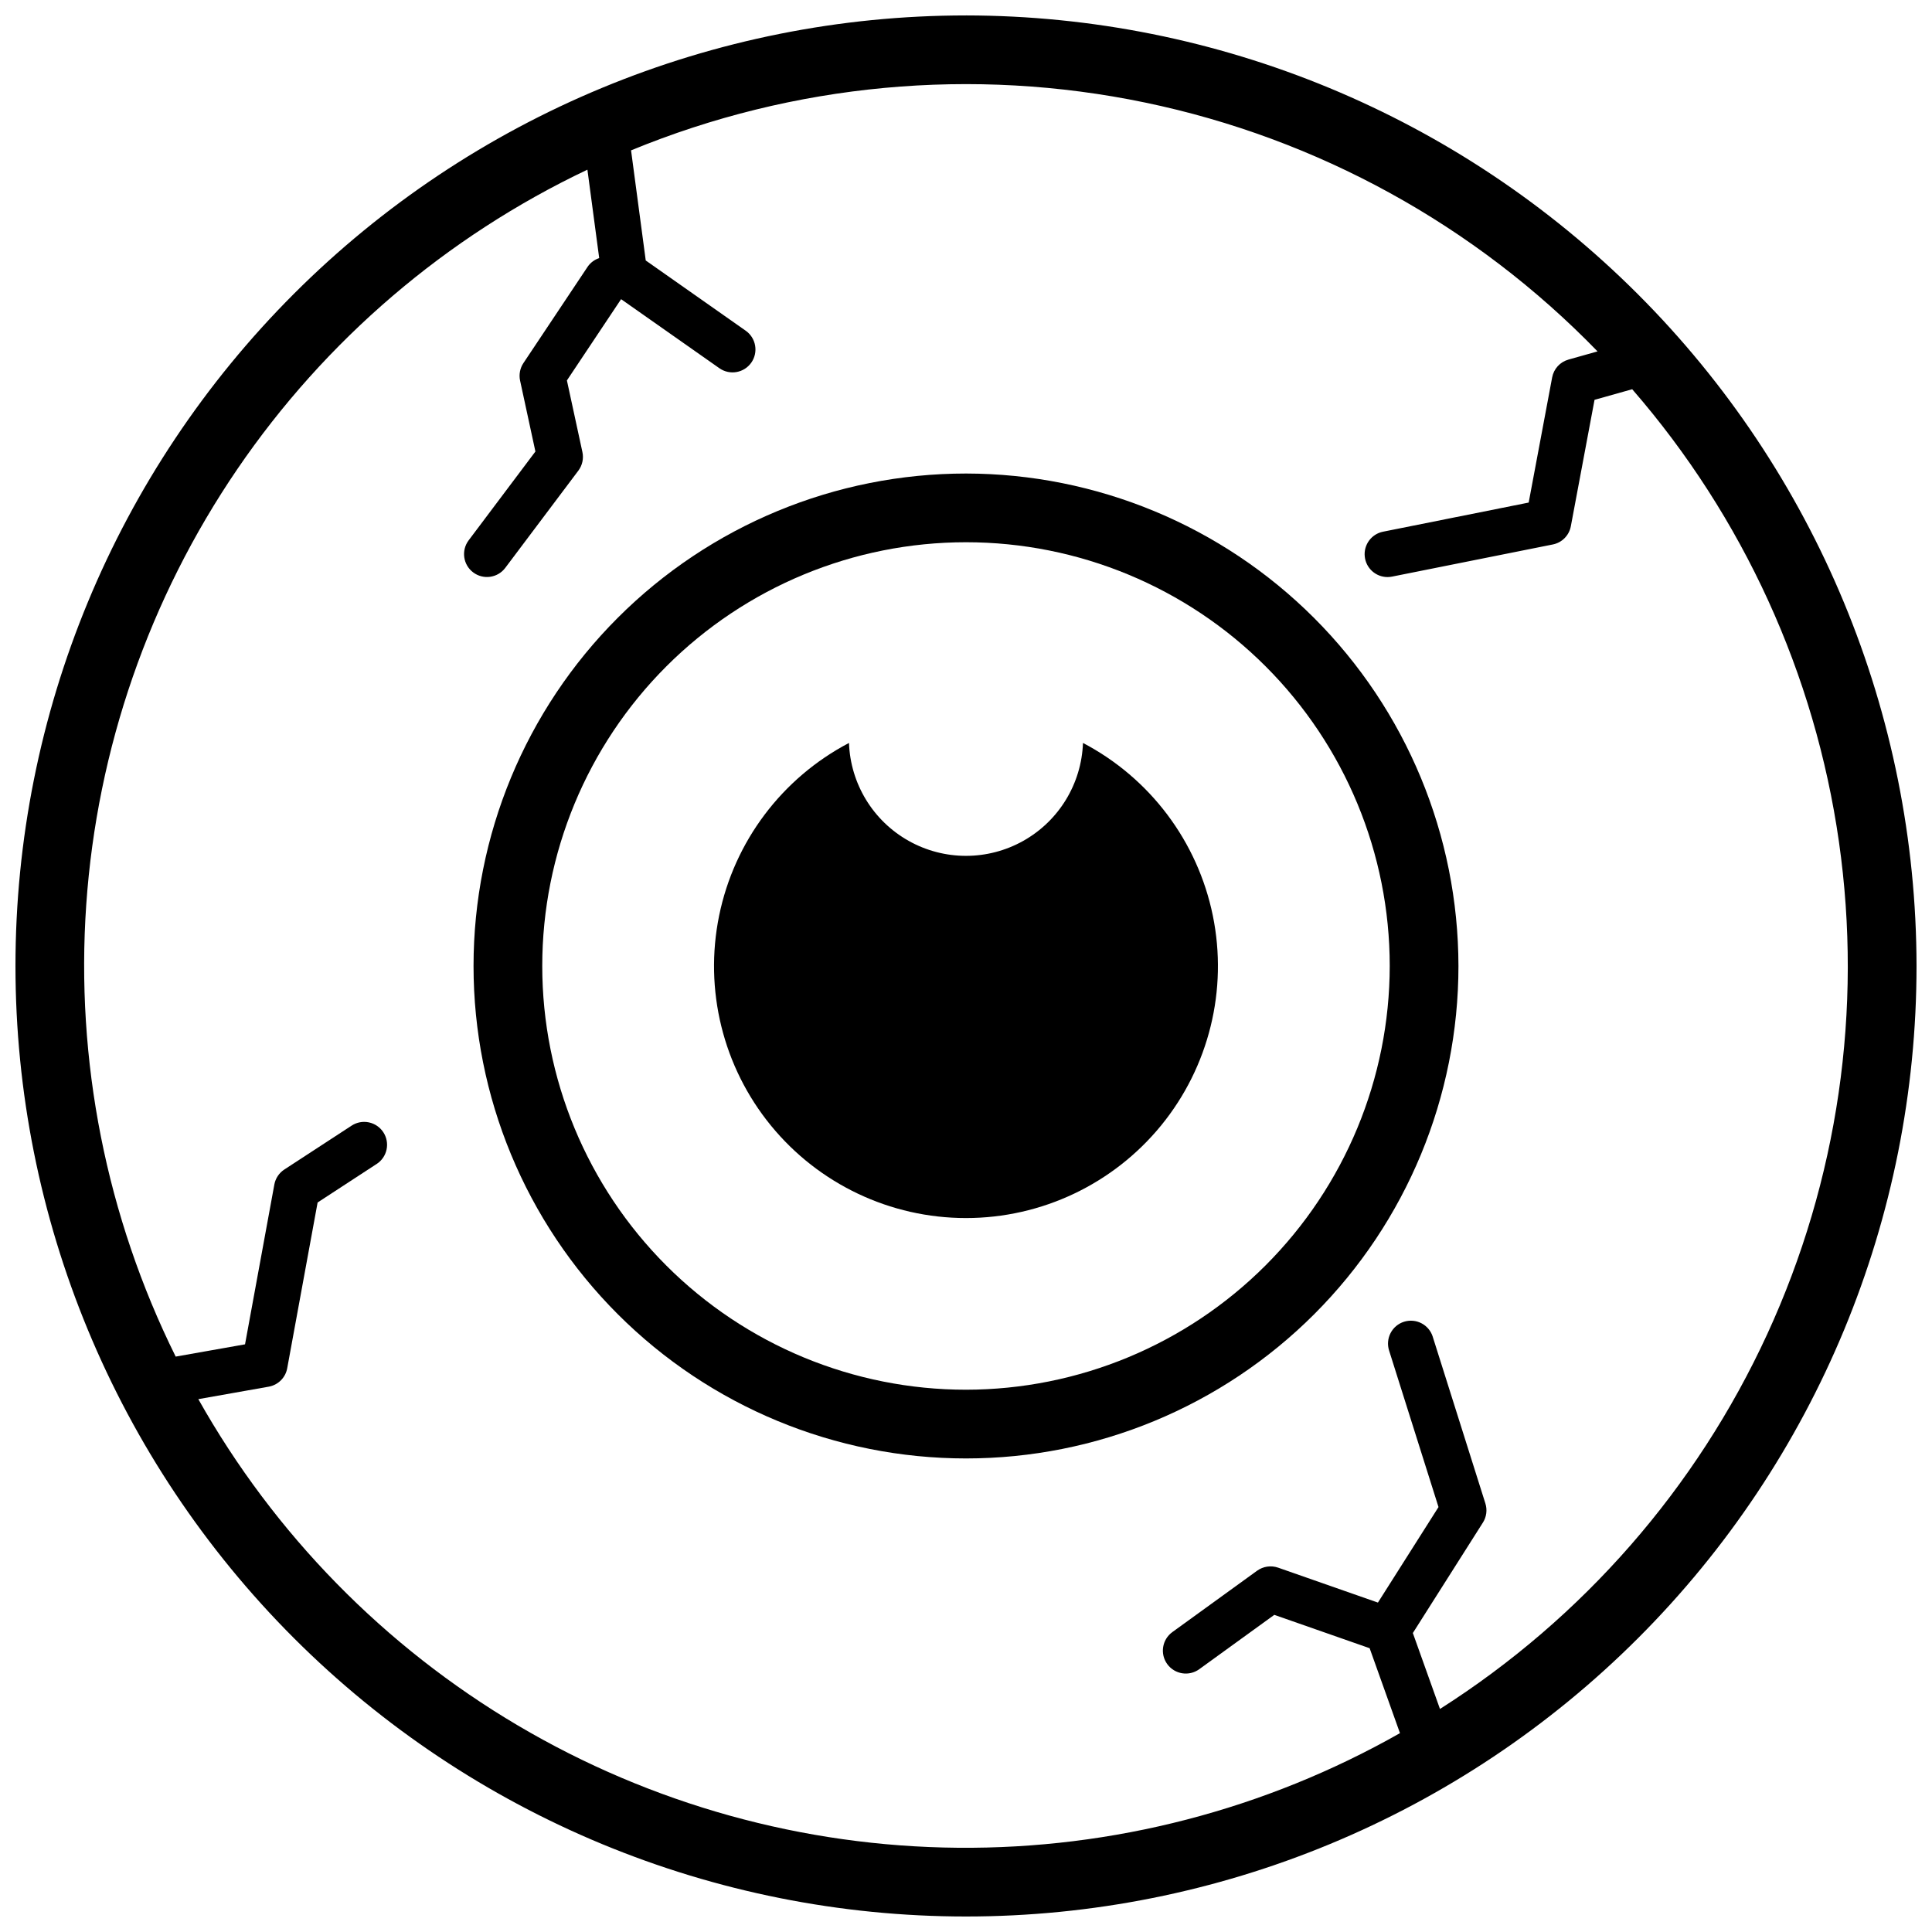
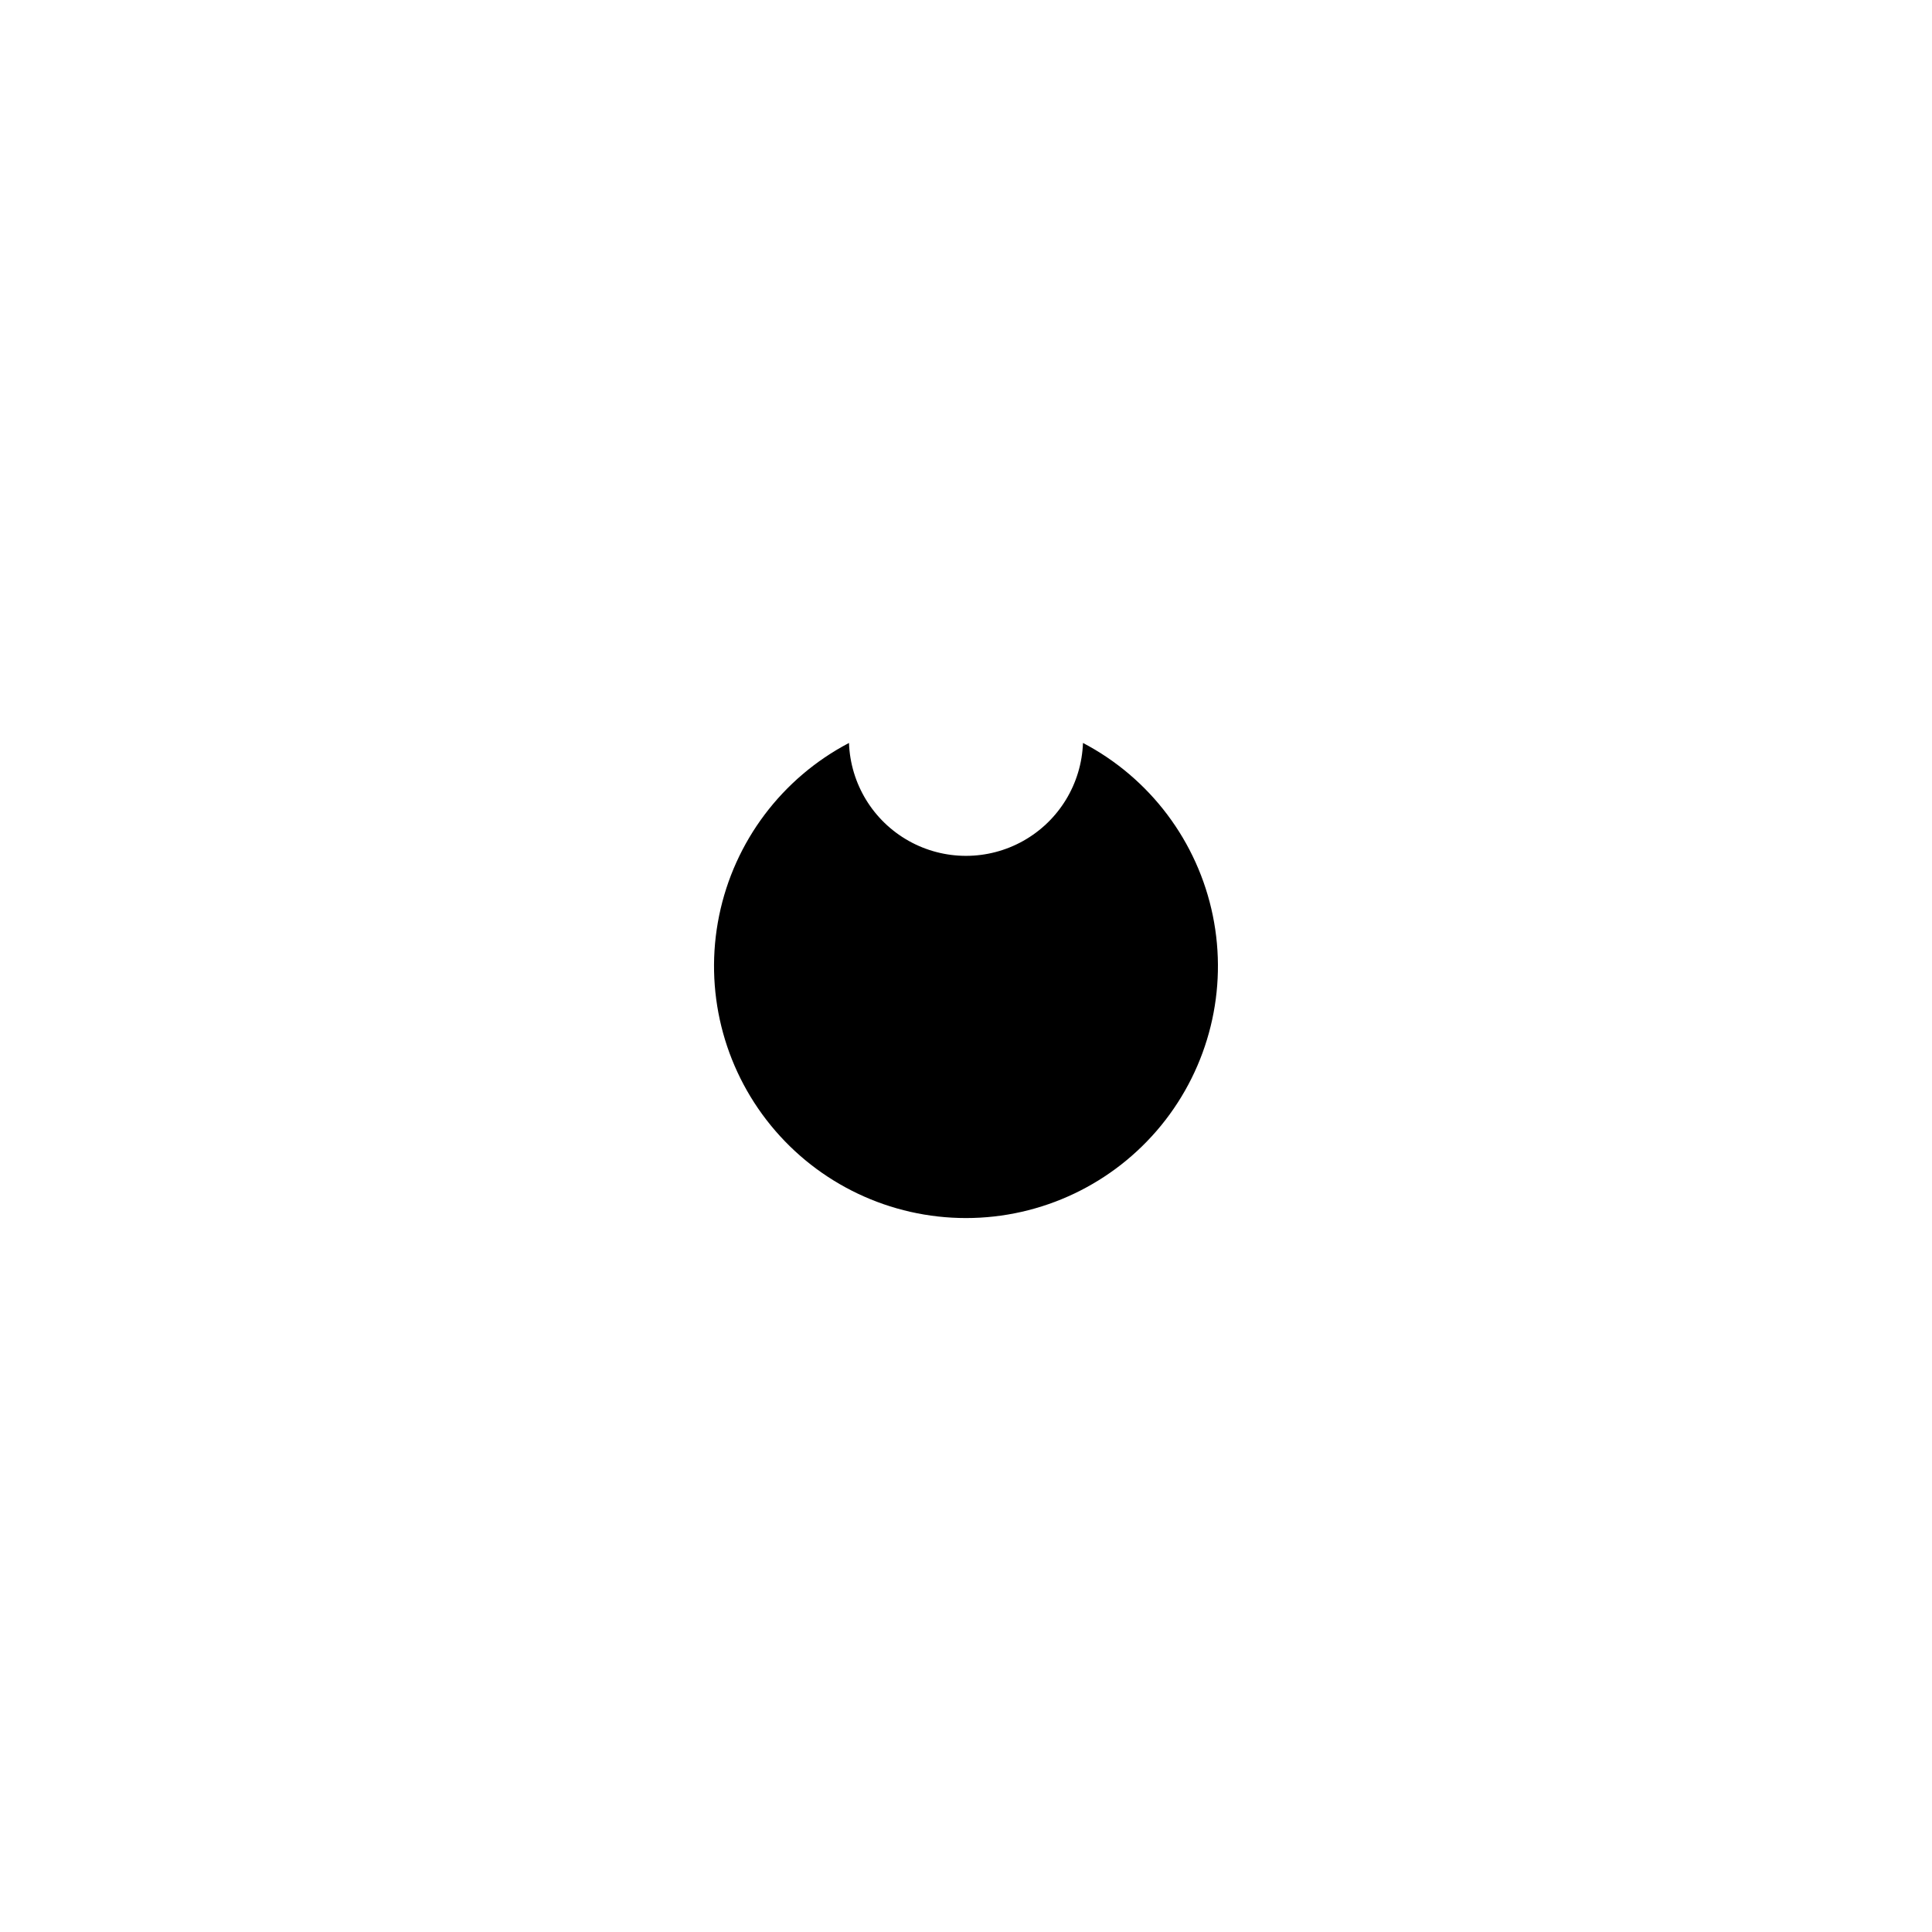
<svg xmlns="http://www.w3.org/2000/svg" width="800px" height="800px" version="1.1" viewBox="144 144 512 512">
  <defs>
    <clipPath id="a">
      <path d="m148.09 148.09h503.81v503.81h-503.81z" />
    </clipPath>
  </defs>
  <g clip-path="url(#a)">
-     <path d="m400 148.09c-66.812 0-130.88 26.539-178.12 73.781s-73.781 111.31-73.781 178.12c0 66.809 26.539 130.88 73.781 178.12 47.242 47.242 111.31 73.781 178.12 73.781 66.809 0 130.88-26.539 178.12-73.781 47.242-47.242 73.781-111.31 73.781-178.12-0.074-66.789-26.641-130.82-73.863-178.04-47.227-47.223-111.25-73.789-178.04-73.863zm125.61 448.81-7.191-20.129 18.566-29.27v0.004c0.957-1.516 1.199-3.375 0.656-5.082l-13.949-44.172h0.004c-0.48-1.539-1.555-2.82-2.984-3.566-1.43-0.746-3.098-0.891-4.637-0.406-1.535 0.484-2.816 1.562-3.559 2.996-0.742 1.43-0.883 3.102-0.391 4.637l13.094 41.477-16.055 25.312-26.445-9.254h-0.004c-1.875-0.652-3.953-0.348-5.566 0.809l-22.473 16.273h0.004c-2.711 1.969-3.316 5.762-1.348 8.477 1.965 2.711 5.754 3.32 8.473 1.359l19.898-14.41 25.266 8.84 8.039 22.508c-35.699 20.254-76.113 30.734-117.16 30.375-41.043-0.355-81.266-11.535-116.61-32.41s-64.551-50.707-84.68-86.477l18.648-3.305h0.004c2.496-0.445 4.453-2.394 4.906-4.887l8.055-43.926 15.637-10.203 0.004 0.004c1.352-0.879 2.301-2.258 2.633-3.832 0.336-1.578 0.027-3.223-0.852-4.574-0.883-1.352-2.262-2.293-3.84-2.625-1.578-0.332-3.223-0.02-4.57 0.863l-17.824 11.625c-1.398 0.906-2.359 2.352-2.656 3.988l-7.766 42.344-18.379 3.254 0.004 0.004c-18.391-37.121-26.57-78.469-23.703-119.79 2.867-41.328 16.68-81.148 40.02-115.38 23.34-34.223 55.367-61.625 92.793-79.383l3.125 23.438-0.004-0.004c-1.227 0.402-2.293 1.191-3.031 2.25l-17.047 25.57c-0.91 1.367-1.23 3.047-0.883 4.652l4.059 18.785-17.707 23.559 0.004-0.004c-2.004 2.684-1.457 6.477 1.219 8.484 2.676 2.012 6.473 1.477 8.488-1.191l19.371-25.773c1.059-1.41 1.453-3.207 1.082-4.93l-4.109-18.984 14.359-21.535 26.043 18.297c2.746 1.93 6.531 1.27 8.461-1.473 0.926-1.32 1.289-2.949 1.012-4.535-0.277-1.586-1.172-3-2.488-3.926l-26.496-18.617-3.891-29.18c43.121-17.754 90.582-22.168 136.24-12.668 45.66 9.496 87.422 32.469 119.89 65.945l-7.707 2.168-0.004 0.004c-2.223 0.621-3.898 2.453-4.32 4.723l-6.219 33.164-38.602 7.723c-3.055 0.613-5.152 3.445-4.844 6.547 0.305 3.102 2.914 5.469 6.031 5.473 0.402 0 0.801-0.039 1.195-0.117l42.621-8.523c2.43-0.484 4.32-2.398 4.773-4.836l6.277-33.492 9.984-2.809c29.422 33.879 48.441 75.523 54.789 119.94 6.348 44.414-0.254 89.723-19.008 130.48-18.754 40.762-48.867 75.25-86.727 99.324z" />
-   </g>
-   <path d="m400 269.49c-34.613 0-67.809 13.75-92.281 38.227-24.477 24.473-38.227 57.668-38.227 92.281 0 34.609 13.75 67.805 38.227 92.281 24.473 24.473 57.668 38.223 92.281 38.223 34.609 0 67.805-13.75 92.281-38.223 24.473-24.477 38.223-57.672 38.223-92.281-0.039-34.602-13.801-67.773-38.266-92.238-24.469-24.469-57.641-38.23-92.238-38.27zm0 242.8c-29.785 0-58.348-11.832-79.406-32.891s-32.891-49.621-32.891-79.402c0-29.785 11.832-58.348 32.891-79.406s49.621-32.891 79.406-32.891c29.781 0 58.344 11.832 79.402 32.891s32.891 49.621 32.891 79.406c-0.031 29.77-11.875 58.312-32.926 79.367-21.055 21.051-49.598 32.895-79.367 32.926z" />
-   <path d="m431 340.89c-0.387 10.816-6.379 20.648-15.812 25.945-9.438 5.301-20.949 5.301-30.387 0-9.434-5.297-15.426-15.129-15.809-25.945-17.762 9.312-30.398 26.113-34.414 45.762-4.016 19.648 1.008 40.059 13.691 55.594 12.68 15.535 31.672 24.551 51.727 24.551 20.051 0 39.043-9.016 51.727-24.551 12.68-15.535 17.707-35.945 13.688-55.594-4.016-19.648-16.652-36.449-34.41-45.762z" />
+     </g>
+   <path d="m431 340.89c-0.387 10.816-6.379 20.648-15.812 25.945-9.438 5.301-20.949 5.301-30.387 0-9.434-5.297-15.426-15.129-15.809-25.945-17.762 9.312-30.398 26.113-34.414 45.762-4.016 19.648 1.008 40.059 13.691 55.594 12.68 15.535 31.672 24.551 51.727 24.551 20.051 0 39.043-9.016 51.727-24.551 12.68-15.535 17.707-35.945 13.688-55.594-4.016-19.648-16.652-36.449-34.41-45.762" />
</svg>